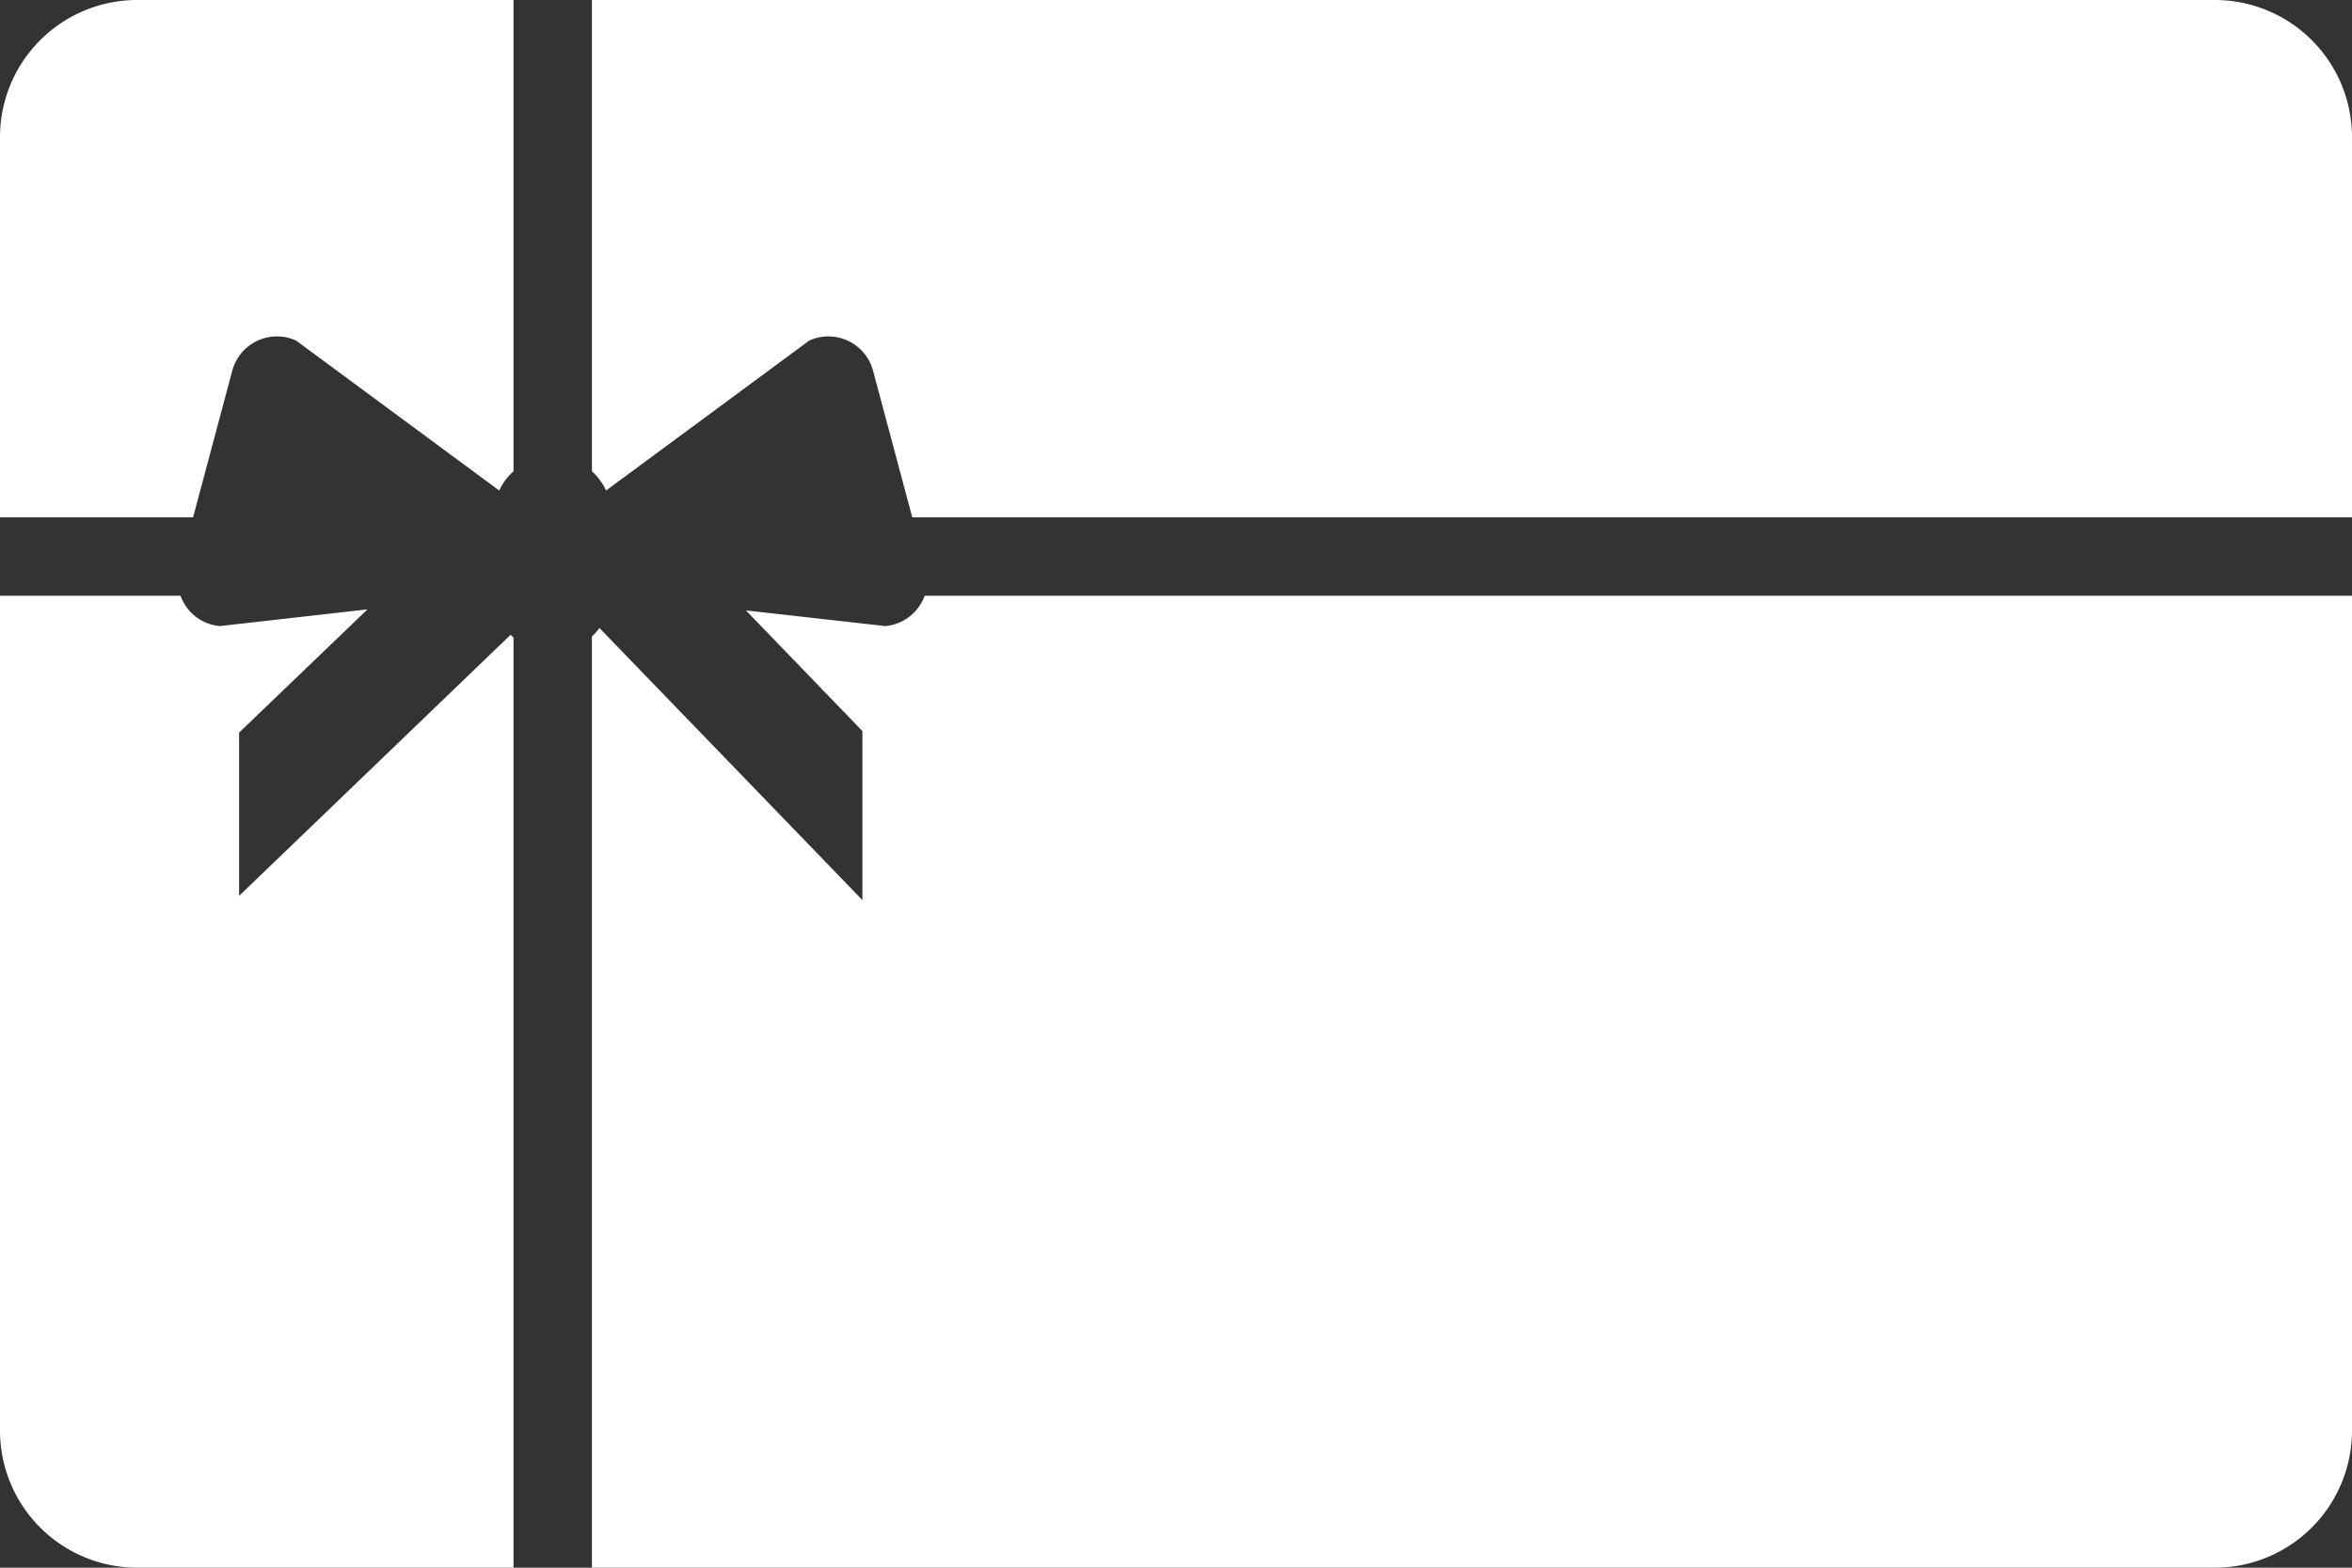
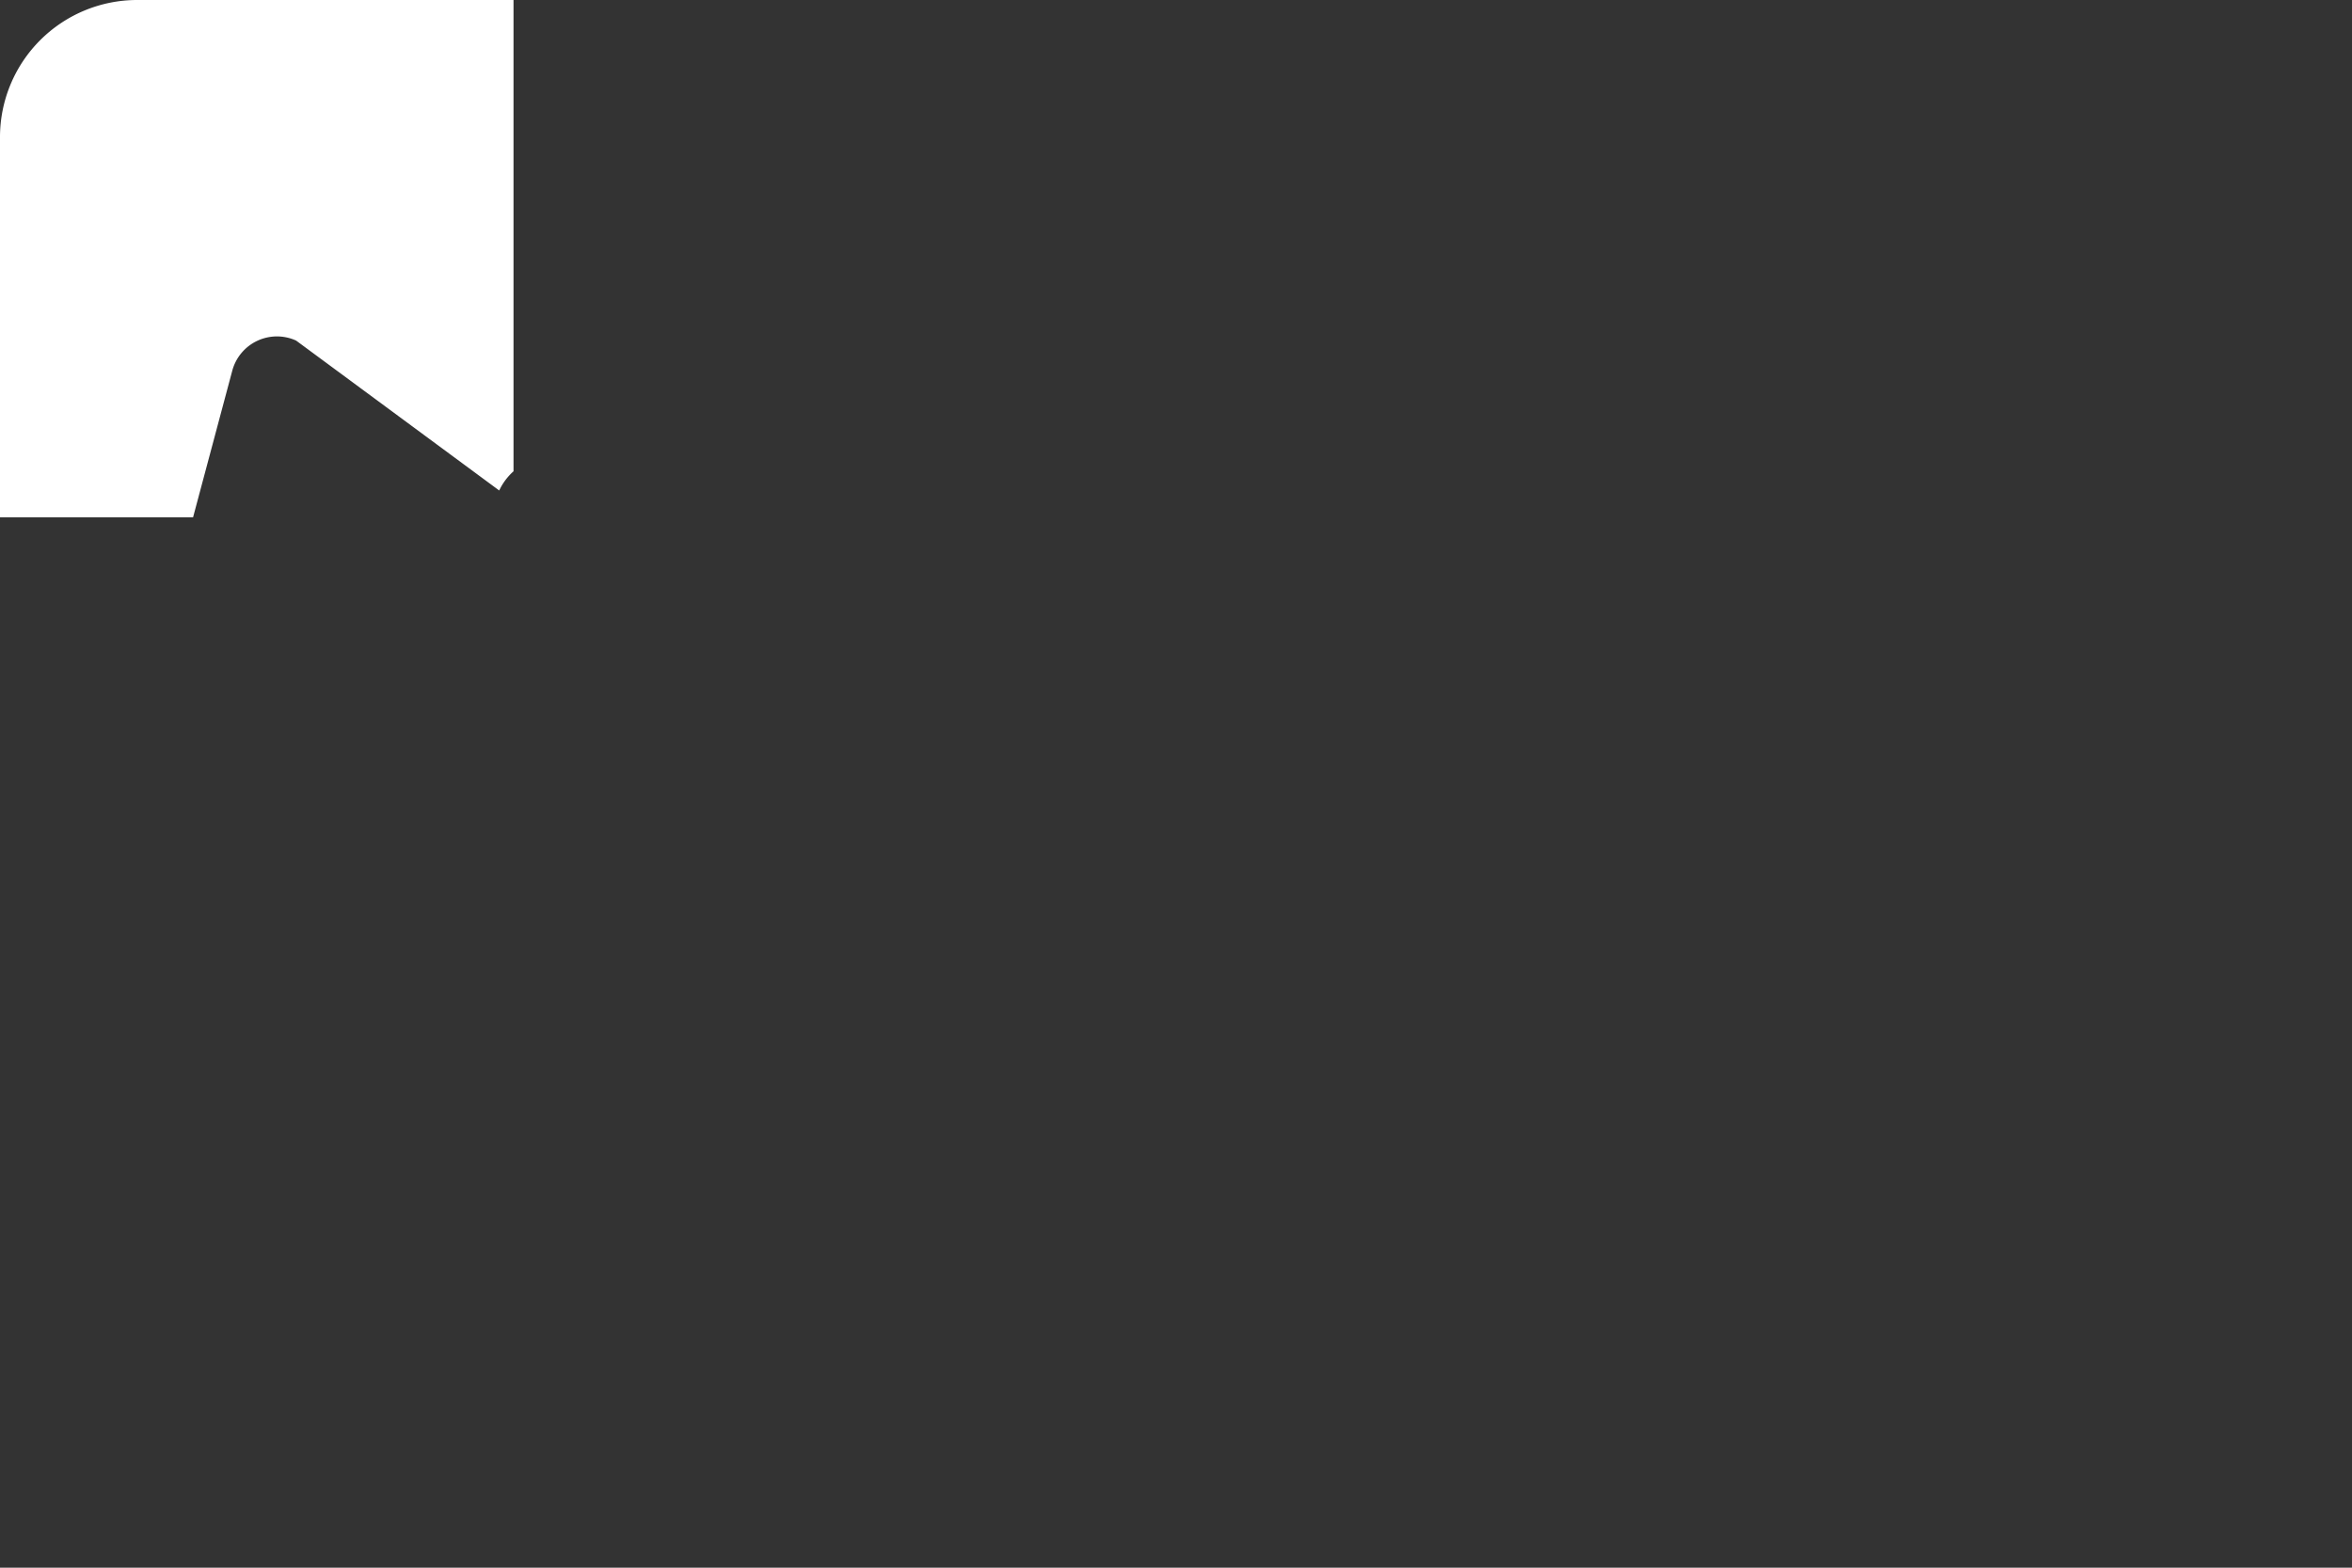
<svg xmlns="http://www.w3.org/2000/svg" id="Layer_1" data-name="Layer 1" viewBox="0 0 600 400">
  <rect x="0" y="0" width="600" height="400" fill="#333333" stroke="none" />
  <defs>
    <style>.cls-1{fill:#fff;}</style>
  </defs>
-   <path class="cls-1" d="M184,154a15.17,15.17,0,0,1,3.62,4.9l51.81-38.25a11.8,11.8,0,0,1,16.29,7.69l10,37.41H633v-97a35,35,0,0,0-35-35H184Z" transform="translate(-33 -33.75)" />
-   <path class="cls-1" d="M268.89,185.75a11.86,11.86,0,0,1-10,7.75l-35.6-4L253,220.28v43.13L185.93,194a15.11,15.11,0,0,1-1.93,2.14V433.75H598a35,35,0,0,0,35-35v-213Z" transform="translate(-33 -33.75)" />
  <path class="cls-1" d="M82.25,165.75l10-37.41a11.8,11.8,0,0,1,16.29-7.69l51.81,38.25A15.17,15.17,0,0,1,164,154V33.75H68a35,35,0,0,0-35,35v97Z" transform="translate(-33 -33.75)" />
-   <path class="cls-1" d="M164,196.41c-.26-.22-.51-.44-.75-.68L94,262.33V220.67l32.75-31.44-37.7,4.27a11.78,11.78,0,0,1-10-7.75H33v213a35,35,0,0,0,35,35h96Z" transform="translate(-33 -33.75)" />
</svg>